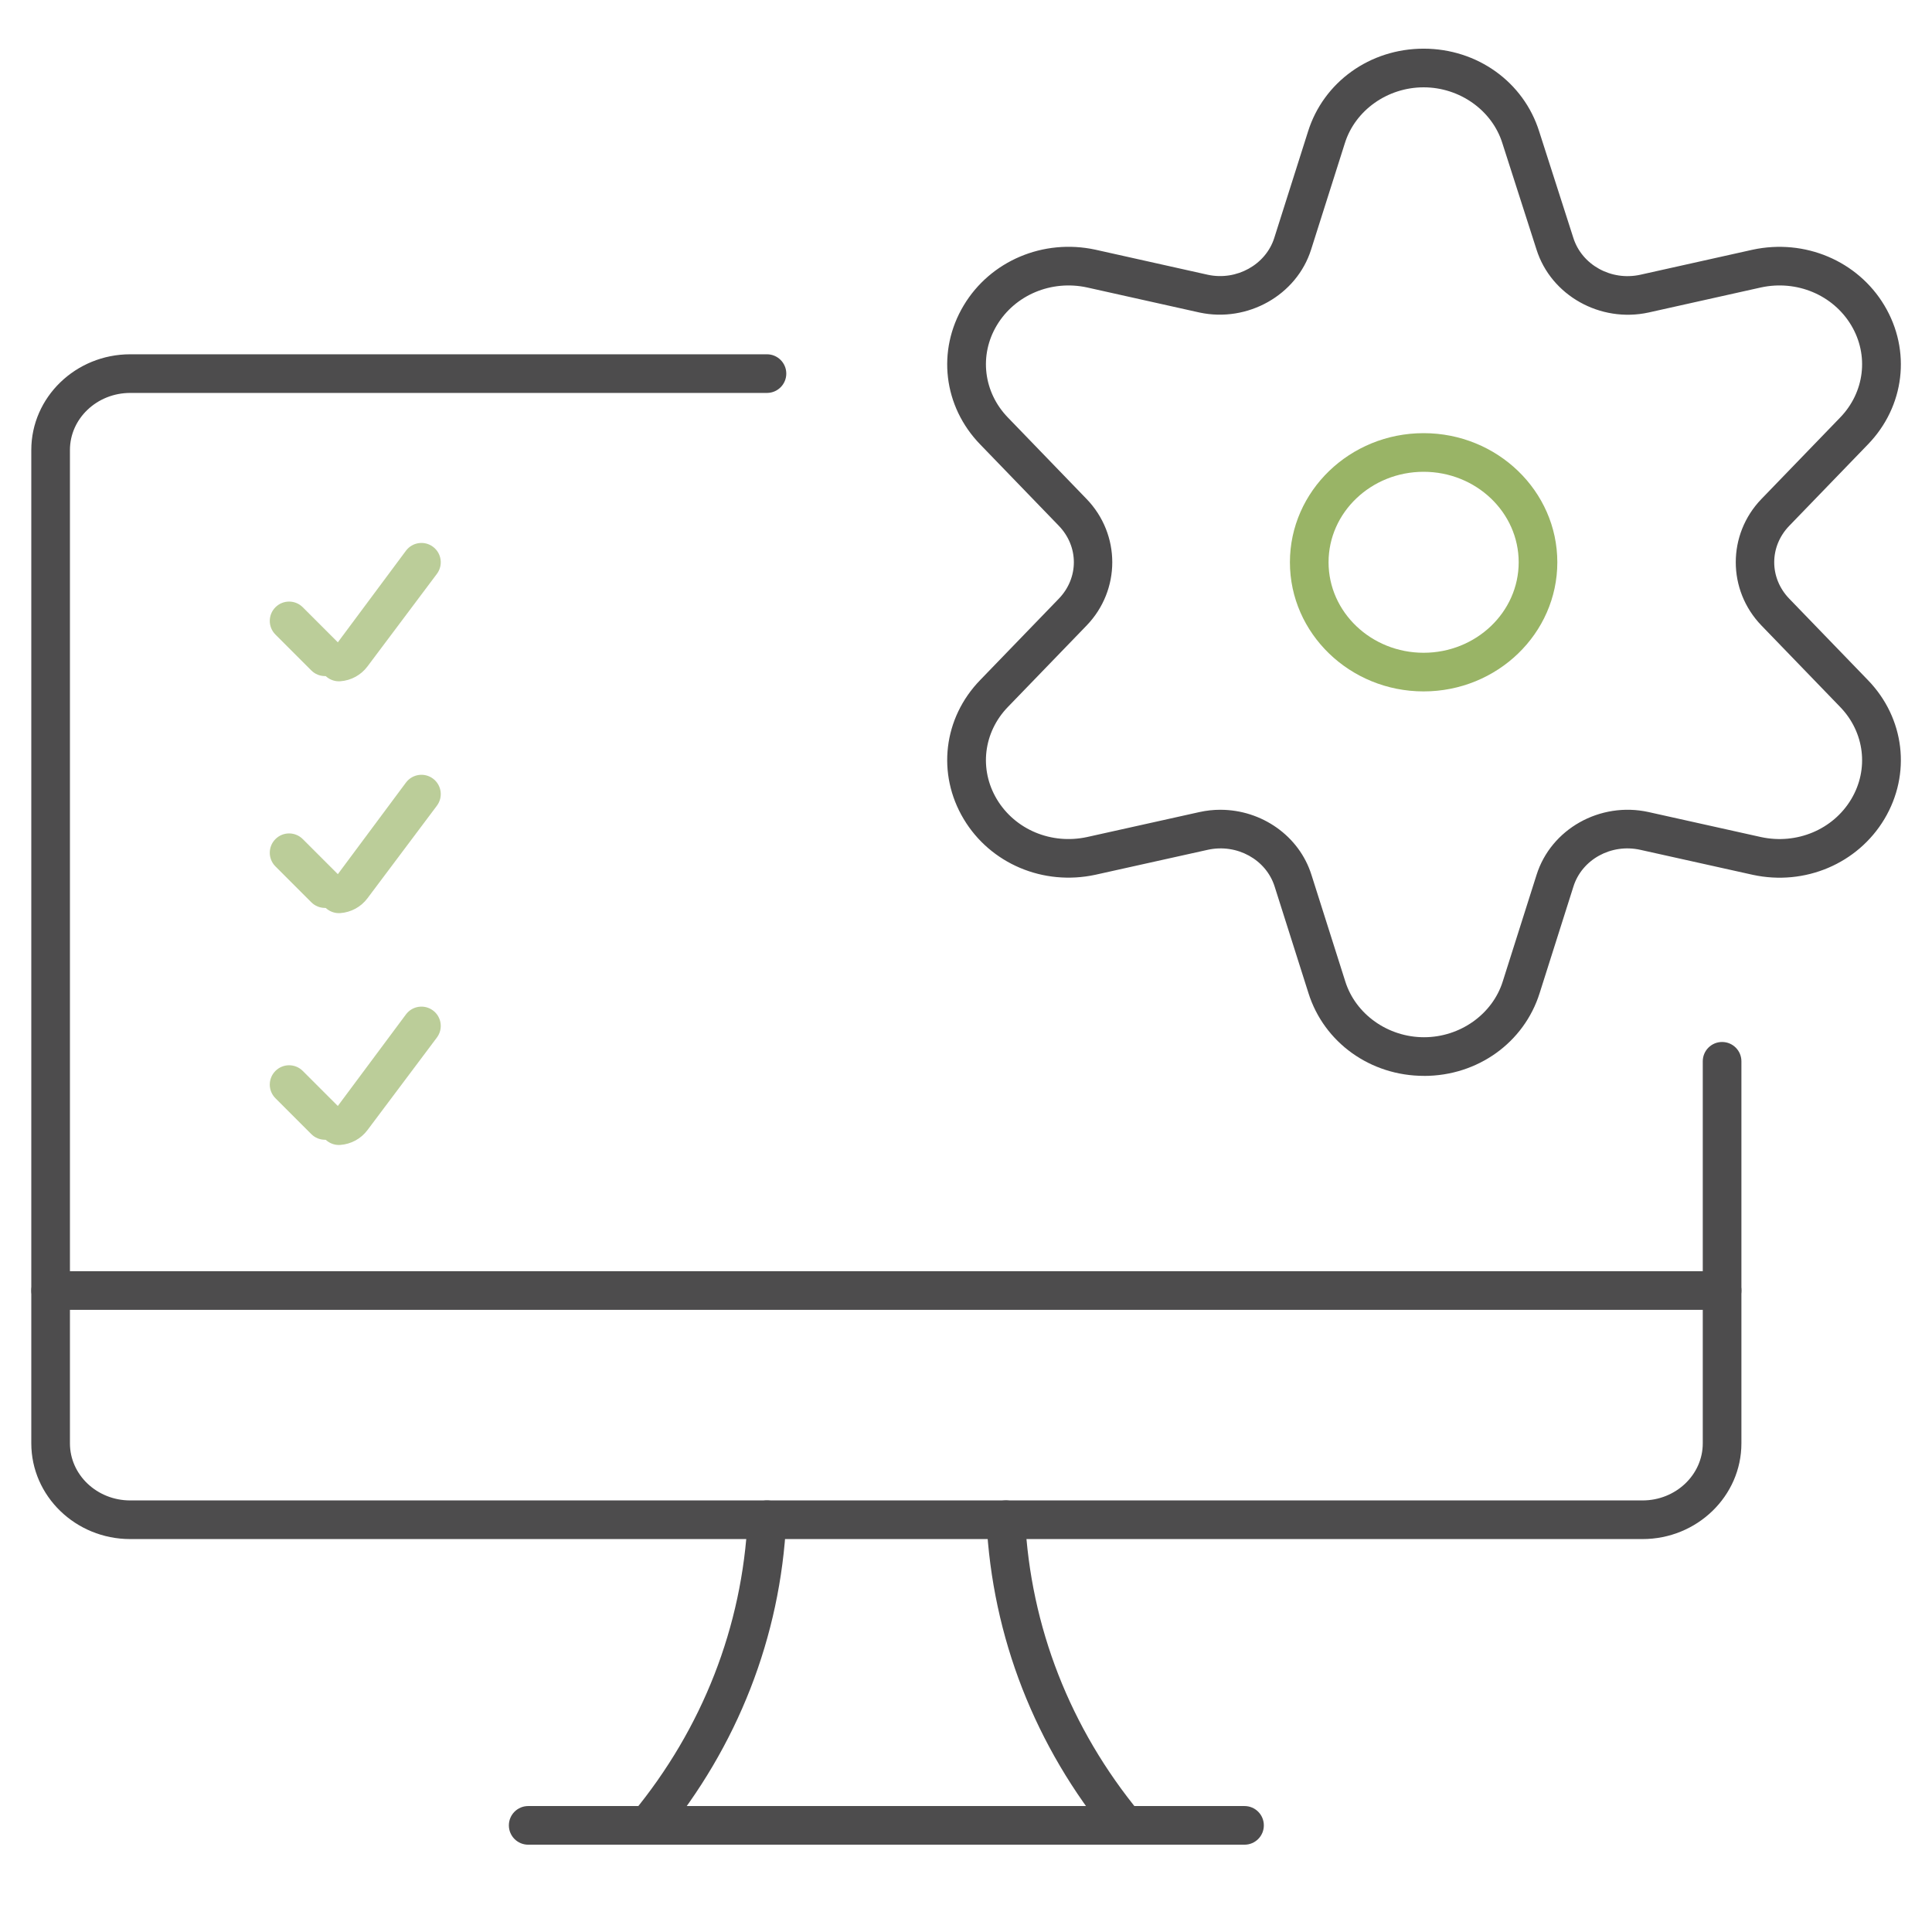
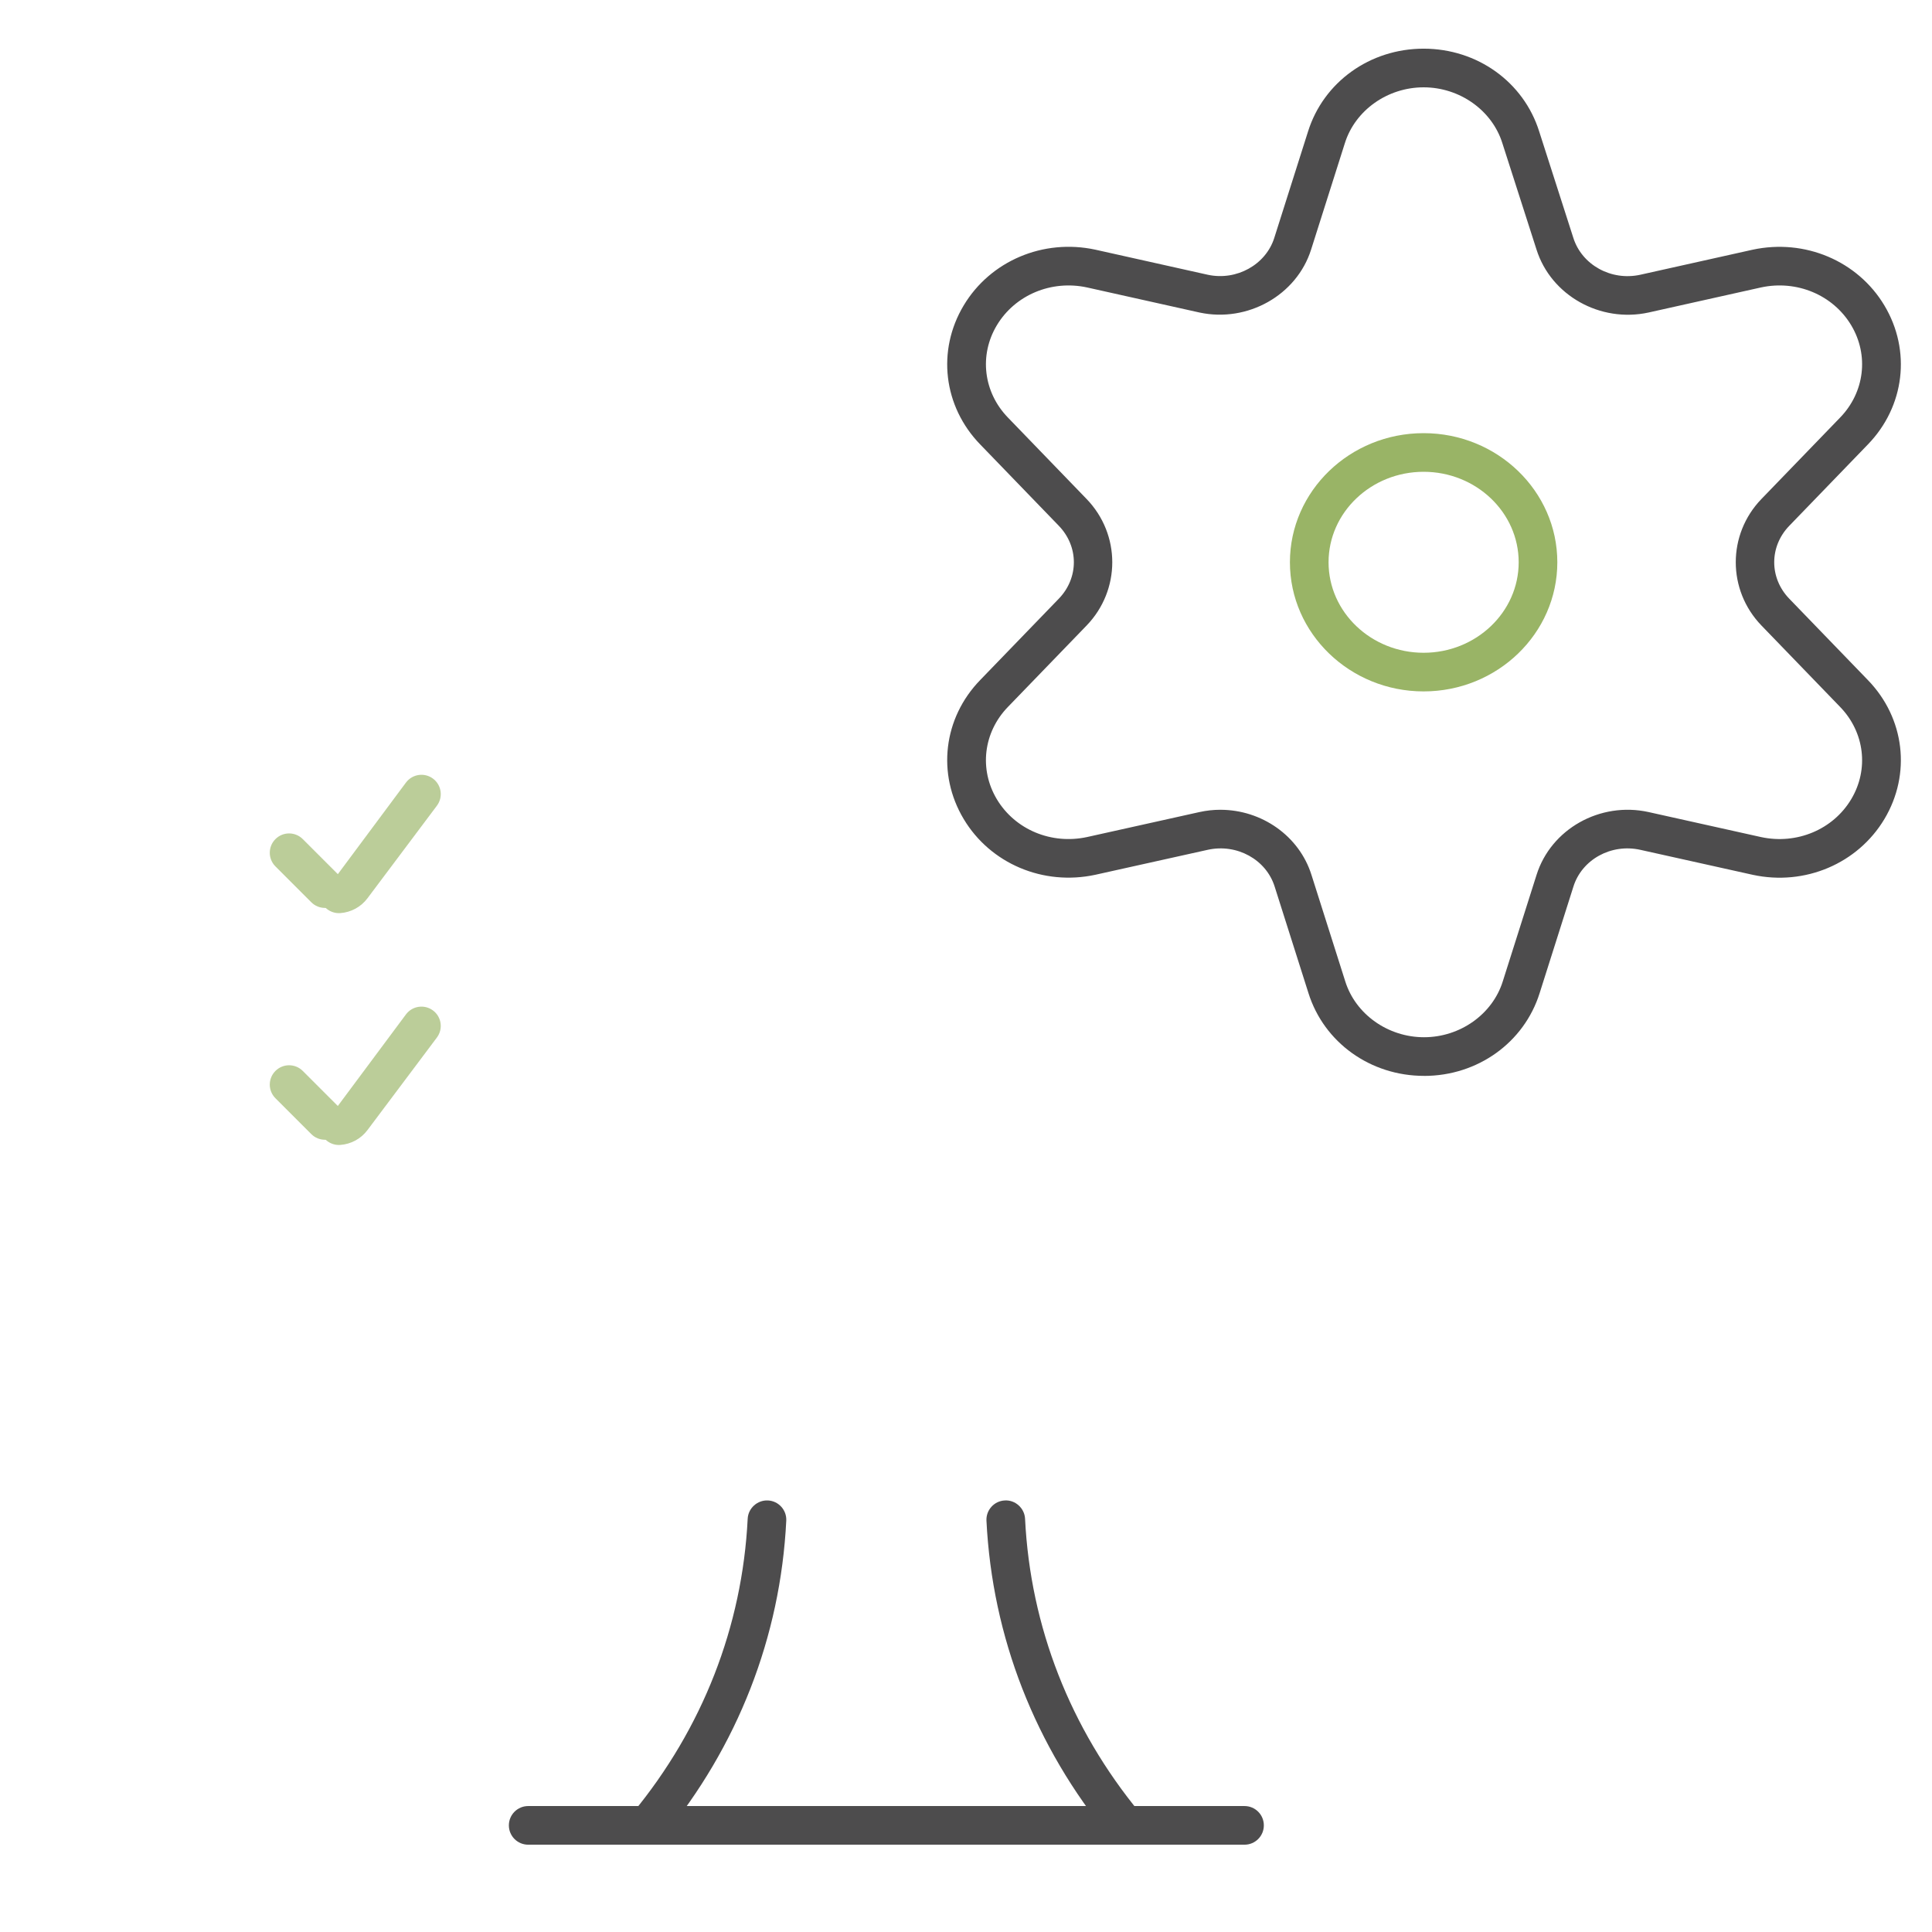
<svg xmlns="http://www.w3.org/2000/svg" id="a" viewBox="0 0 100 100">
  <g id="b">
    <path d="M73.707,55.687c-2.774,0-5.18-1.725-5.984-4.292l-1.746-5.502c-.439-1.403-1.956-2.239-3.461-1.908l-5.816,1.292c-2.701,.585-5.439-.575-6.82-2.885-1.398-2.336-1.054-5.228,.856-7.195l4.069-4.21c1.037-1.075,1.037-2.697-.001-3.772l-4.07-4.212c-1.908-1.967-2.252-4.858-.854-7.193,1.382-2.309,4.122-3.468,6.815-2.887l5.823,1.299c1.483,.32,2.999-.52,3.438-1.908l1.747-5.506c.803-2.564,3.208-4.289,5.983-4.289s5.179,1.724,5.983,4.289l1.766,5.502c.442,1.402,1.963,2.242,3.465,1.911l5.814-1.296c2.702-.582,5.44,.577,6.822,2.886,1.397,2.335,1.053,5.227-.856,7.195l-4.069,4.211c-1.037,1.075-1.037,2.696,.001,3.772l4.069,4.211c1.908,1.966,2.252,4.857,.856,7.193-1.382,2.31-4.119,3.472-6.816,2.887l-5.822-1.294c-1.511-.334-3.022,.506-3.46,1.906l-1.747,5.509c-.804,2.563-3.209,4.288-5.983,4.288Zm-10.537-13.773c2.122,0,4.077,1.342,4.714,3.378l1.746,5.502c.534,1.705,2.211,2.893,4.077,2.893s3.543-1.188,4.076-2.89l1.747-5.508c.745-2.377,3.288-3.811,5.8-3.257l5.818,1.294c1.85,.4,3.731-.386,4.671-1.96,.926-1.548,.694-3.467-.575-4.776l-4.071-4.213c-1.773-1.837-1.773-4.714-.001-6.55l4.071-4.213c1.27-1.31,1.502-3.229,.576-4.777-.941-1.573-2.823-2.361-4.676-1.958l-5.811,1.296c-2.5,.546-5.052-.882-5.802-3.257l-1.766-5.501-.002-.007c-.533-1.701-2.209-2.89-4.076-2.89s-3.543,1.188-4.076,2.89l-1.748,5.509c-.747,2.359-3.284,3.788-5.771,3.258l-5.826-1.299c-1.847-.4-3.728,.388-4.67,1.96-.926,1.547-.694,3.466,.575,4.775l4.071,4.214c1.773,1.836,1.773,4.714,.001,6.55l-4.071,4.212c-1.271,1.31-1.502,3.229-.576,4.777,.941,1.573,2.819,2.362,4.676,1.958l5.812-1.292c.363-.08,.728-.119,1.087-.119Z" style="fill:#4d4c4d;" />
-     <path d="M89.135,67.797H2.621c-.552,0-1-.447-1-1s.448-1,1-1H89.135c.553,0,1,.447,1,1s-.447,1-1,1Z" style="fill:#4d4c4d;" />
-     <path d="M85.016,79.662H6.74c-2.823,0-5.12-2.223-5.12-4.955V23.293c0-2.732,2.297-4.955,5.12-4.955H39.698c.552,0,1,.448,1,1s-.448,1-1,1H6.74c-1.72,0-3.12,1.326-3.12,2.955v51.414c0,1.63,1.399,2.955,3.12,2.955H85.016c1.72,0,3.119-1.325,3.119-2.955v-19.774c0-.553,.447-1,1-1s1,.447,1,1v19.774c0,2.732-2.297,4.955-5.119,4.955Z" style="fill:#4d4c4d;" />
    <path d="M33.518,95.481c-.224,0-.45-.075-.636-.229-.426-.352-.487-.981-.135-1.408,3.616-4.383,5.674-9.65,5.953-15.232,.027-.551,.504-.974,1.048-.949,.552,.027,.977,.497,.949,1.049-.299,6.015-2.515,11.688-6.407,16.406-.198,.239-.484,.363-.772,.363Z" style="fill:#4d4c4d;" />
    <path d="M58.238,95.481c-.289,0-.574-.124-.772-.363-3.893-4.719-6.108-10.392-6.407-16.406-.027-.552,.398-1.022,.949-1.049,.543-.033,1.022,.398,1.049,.949,.276,5.582,2.335,10.85,5.952,15.232,.352,.426,.291,1.057-.135,1.408-.186,.153-.412,.229-.636,.229Z" style="fill:#4d4c4d;" />
    <path d="M64.416,95.481H27.339c-.552,0-1-.447-1-1s.448-1,1-1h37.077c.553,0,1,.447,1,1s-.447,1-1,1Z" style="fill:#4d4c4d;" />
  </g>
  <g id="c">
    <g id="d">
      <path d="M73.686,35.787c-3.815,0-6.92-2.998-6.92-6.684s3.104-6.683,6.92-6.683,6.921,2.998,6.921,6.683-3.104,6.684-6.921,6.684Zm0-11.367c-2.713,0-4.92,2.101-4.92,4.683s2.207,4.684,4.92,4.684,4.921-2.101,4.921-4.684-2.207-4.683-4.921-4.683Z" style="fill:#99b466;" />
    </g>
  </g>
  <g id="e">
-     <path d="M16.82,34.994c-.256,0-.512-.098-.707-.293l-1.856-1.856c-.391-.391-.391-1.023,0-1.414s1.023-.391,1.414,0l1.856,1.856c.391,.391,.391,1.023,0,1.414-.195,.195-.451,.293-.707,.293Z" style="fill:#bbcd99;" />
-     <path d="M17.541,35.264c-.52,0-.959-.402-.997-.929-.039-.551,.376-1.029,.927-1.068l3.543-4.764c.332-.441,.958-.532,1.4-.2,.442,.331,.531,.958,.2,1.4l-3.595,4.793c-.335,.447-.848,.727-1.406,.766-.024,.002-.048,.002-.072,.002Z" style="fill:#bbcd99;" />
    <path d="M16.82,46.994c-.256,0-.512-.098-.707-.293l-1.856-1.856c-.391-.391-.391-1.023,0-1.414s1.023-.391,1.414,0l1.856,1.856c.391,.391,.391,1.023,0,1.414-.195,.195-.451,.293-.707,.293Z" style="fill:#bbcd99;" />
    <path d="M17.541,47.264c-.52,0-.959-.402-.997-.929-.039-.551,.376-1.029,.927-1.068l3.543-4.764c.332-.44,.958-.532,1.4-.2,.442,.331,.531,.958,.2,1.4l-3.595,4.793c-.335,.447-.848,.727-1.406,.766-.024,.002-.048,.002-.072,.002Z" style="fill:#bbcd99;" />
    <path d="M16.82,58.994c-.256,0-.512-.098-.707-.293l-1.856-1.856c-.391-.391-.391-1.023,0-1.414s1.023-.391,1.414,0l1.856,1.856c.391,.391,.391,1.023,0,1.414-.195,.195-.451,.293-.707,.293Z" style="fill:#bbcd99;" />
    <path d="M17.541,59.264c-.519,0-.958-.401-.997-.928-.04-.551,.374-1.029,.925-1.069l3.545-4.764c.332-.442,.958-.531,1.4-.2,.442,.331,.531,.958,.2,1.399l-3.595,4.793c-.335,.447-.847,.726-1.404,.766-.025,.002-.049,.003-.074,.003Z" style="fill:#bbcd99;" />
  </g>
</svg>